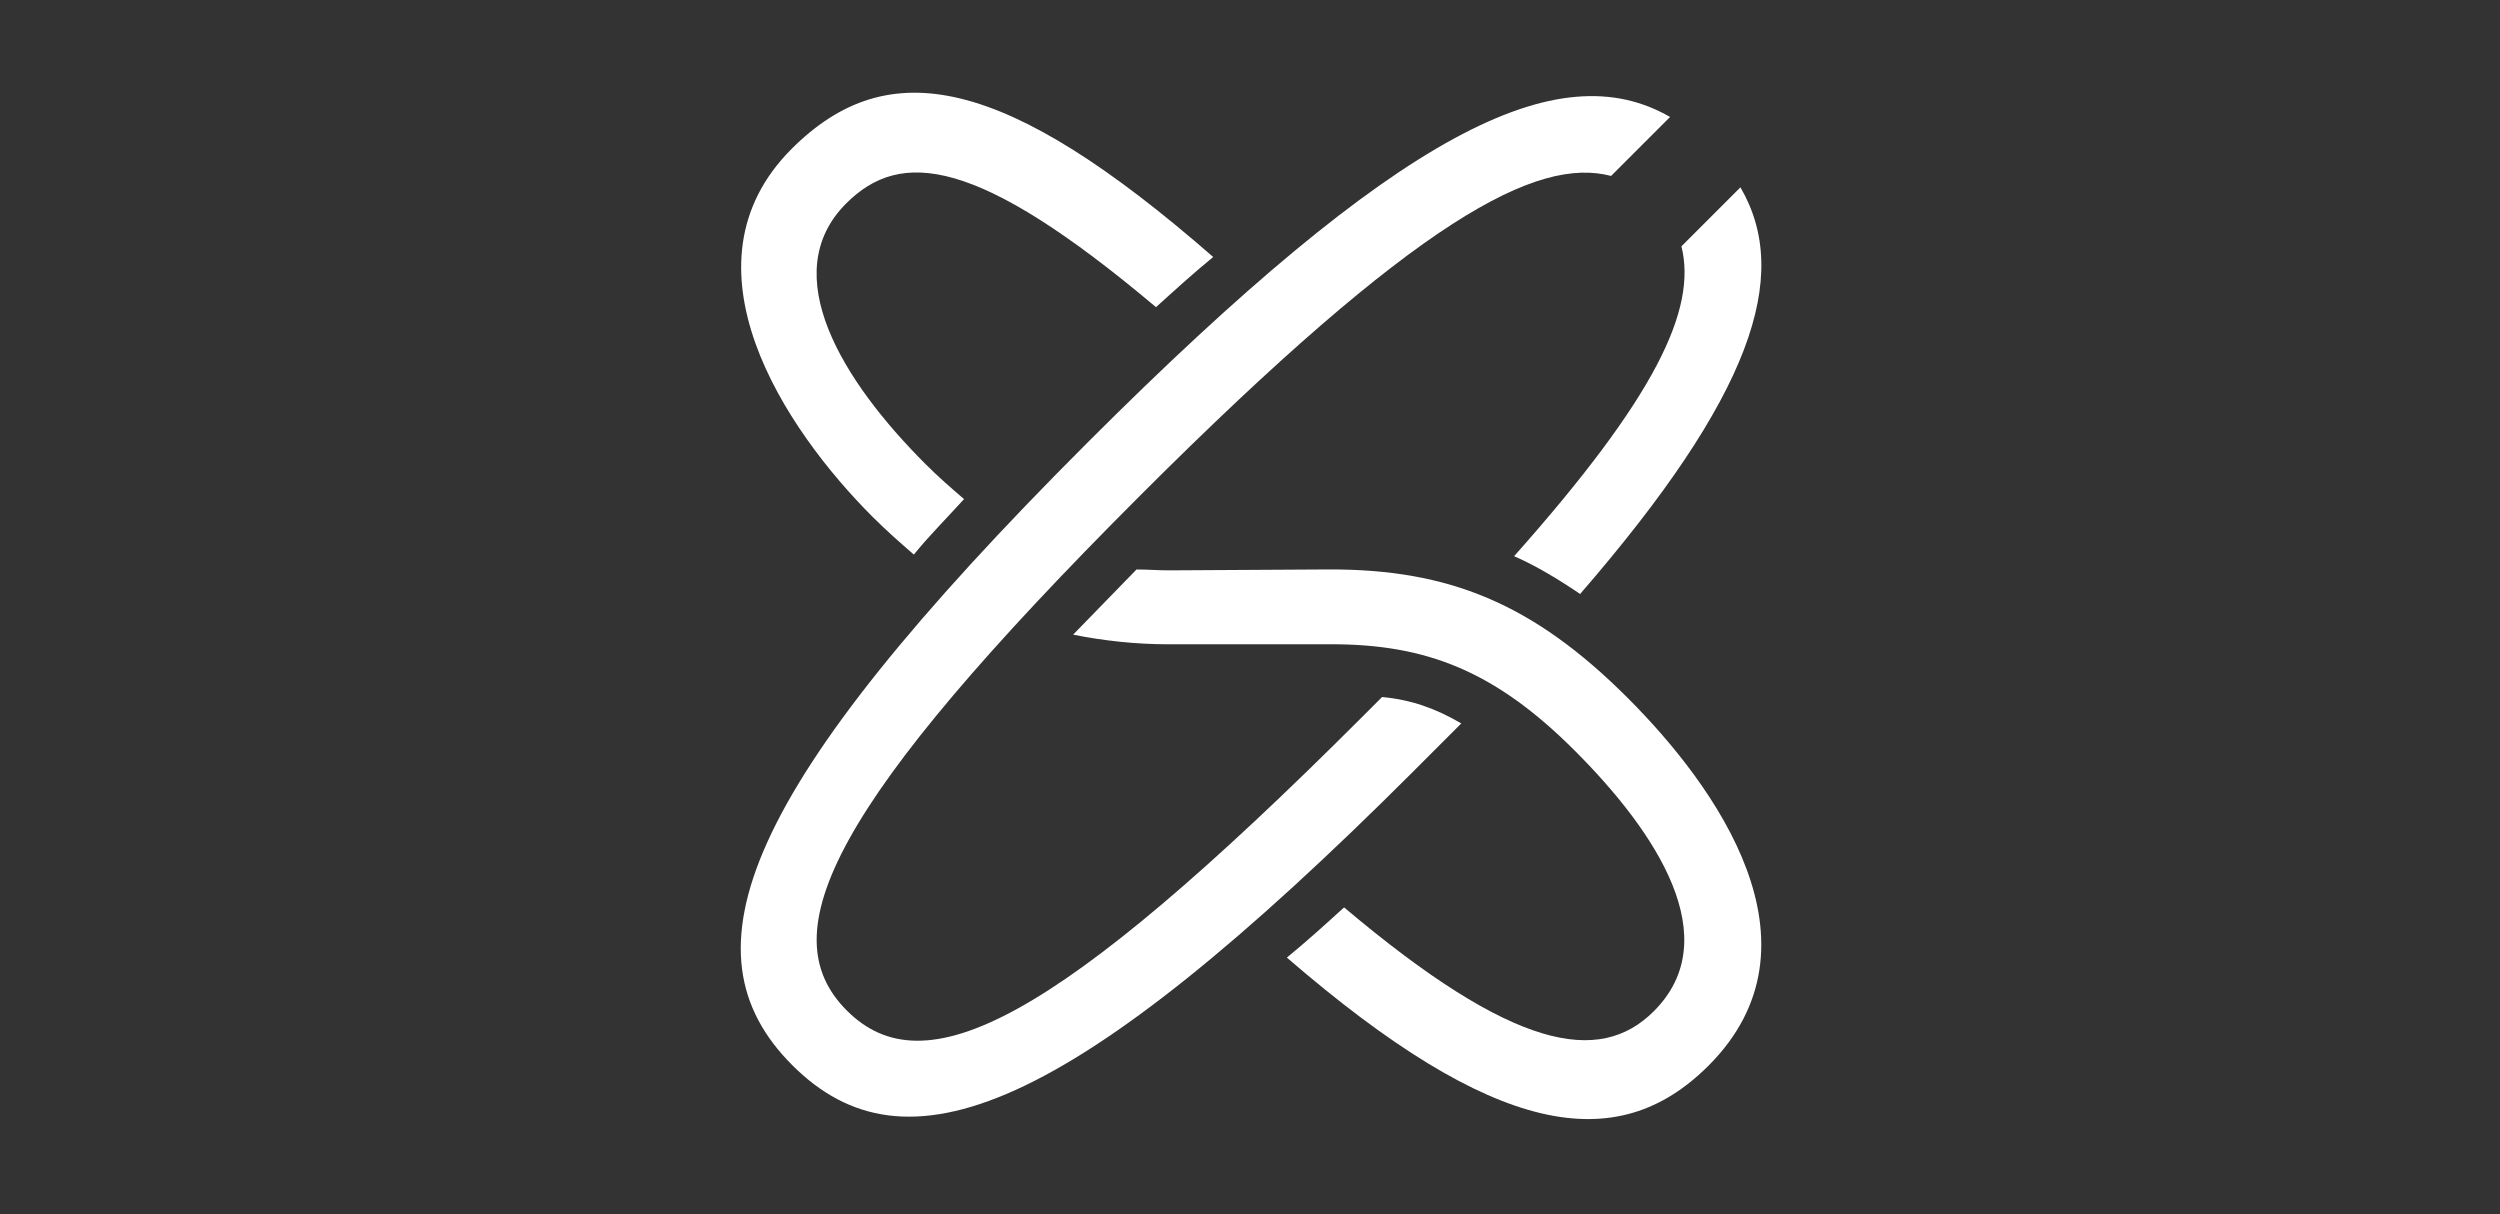
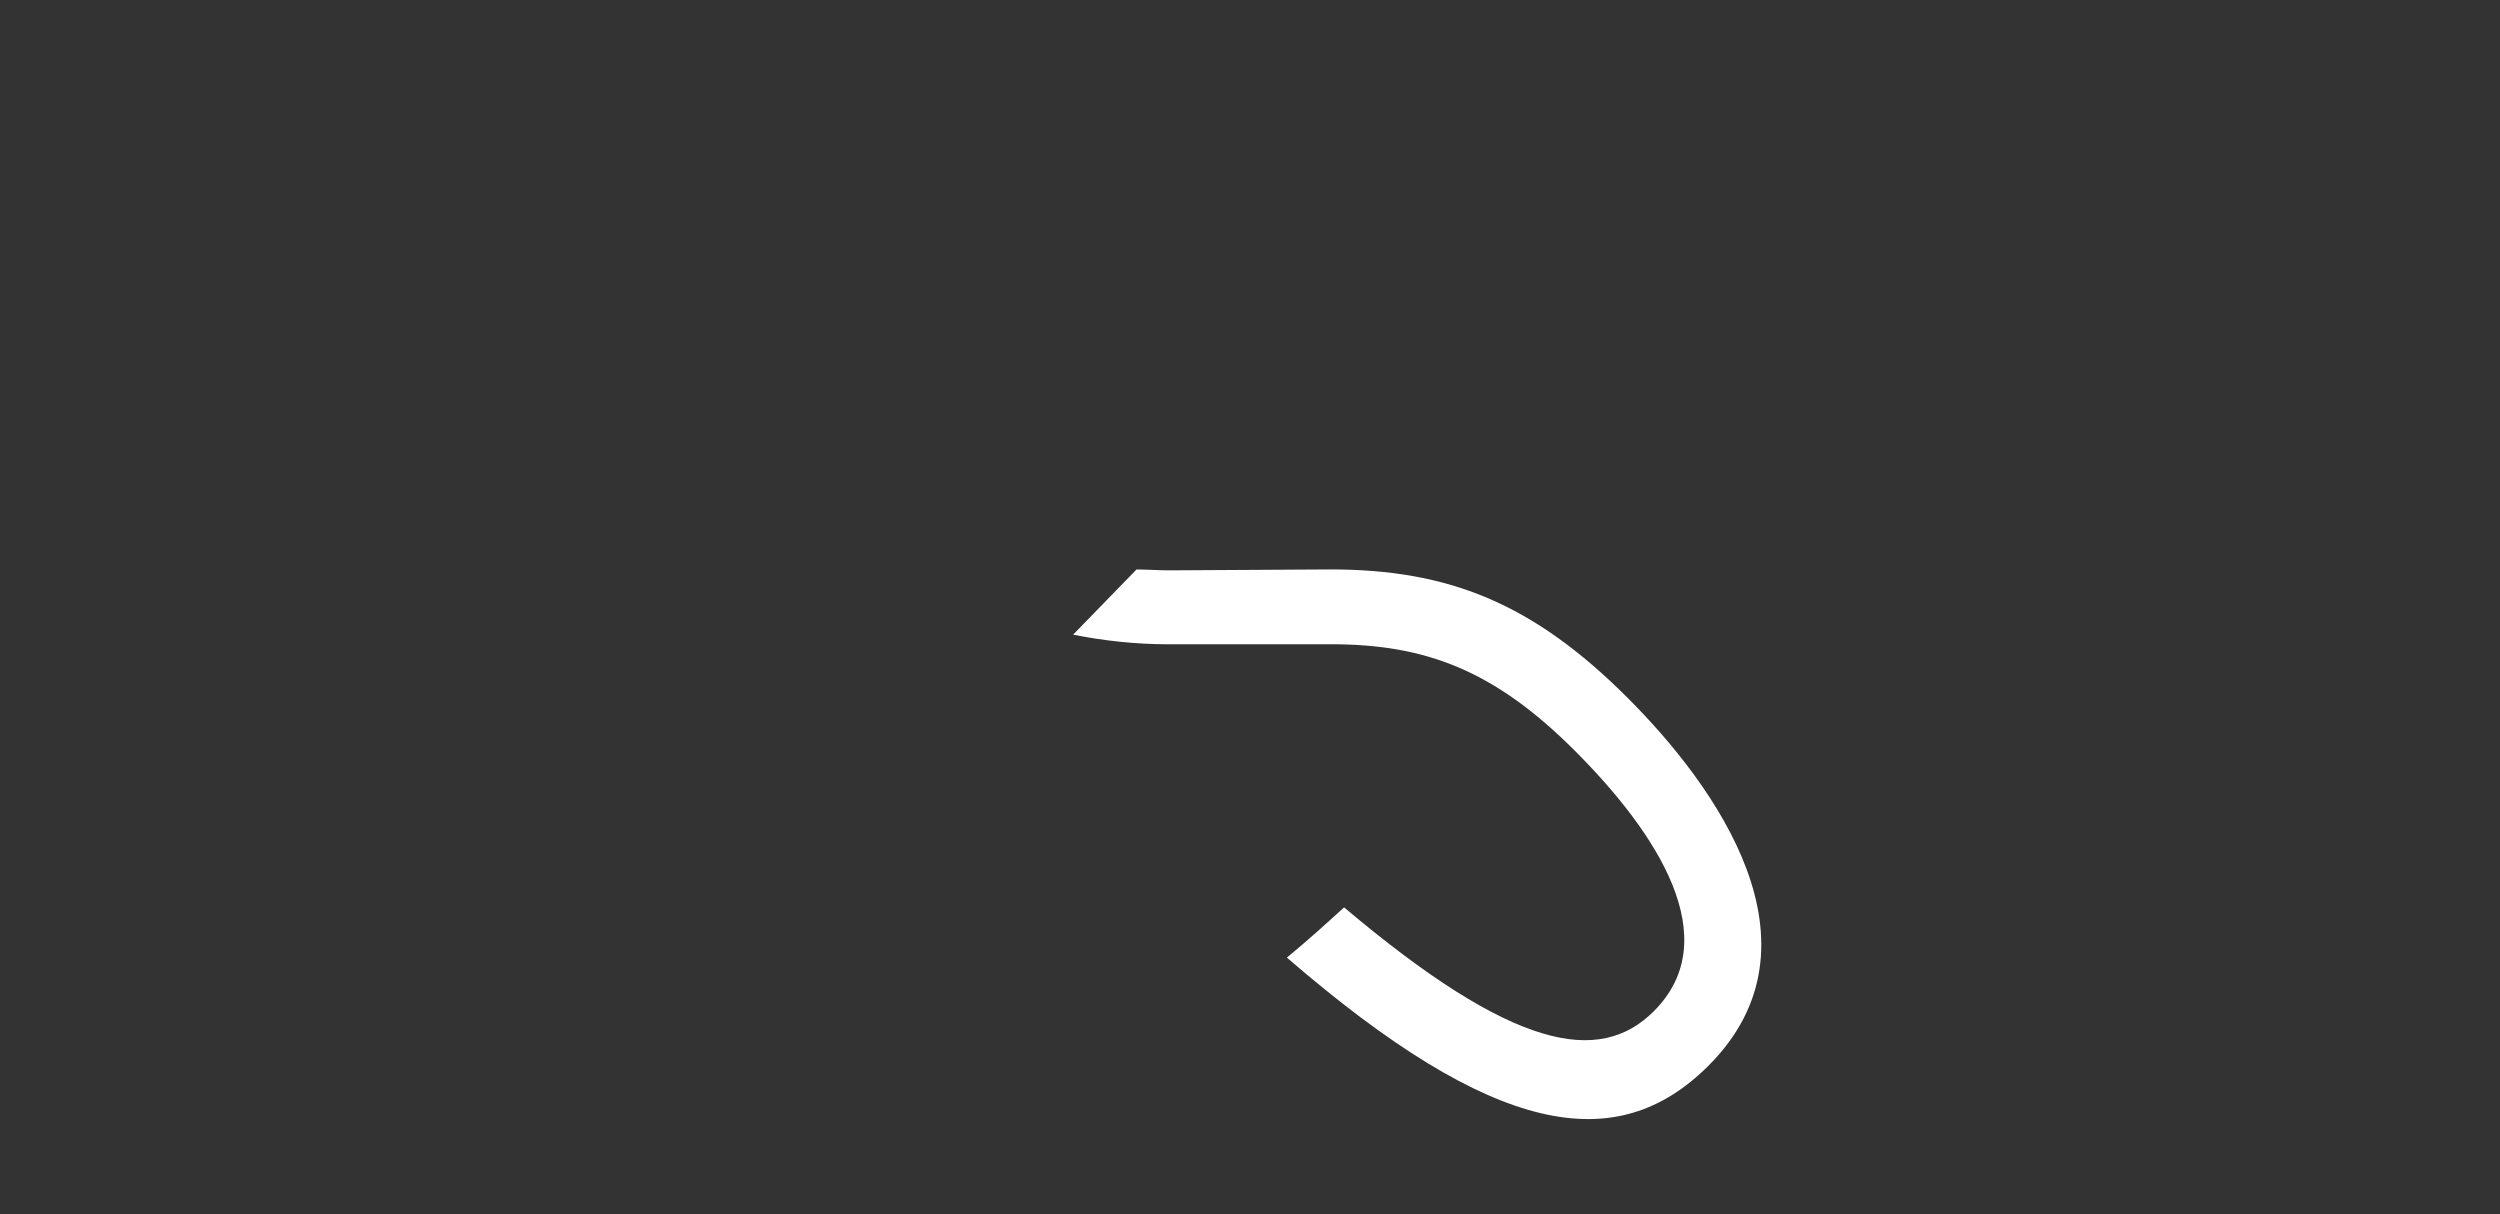
<svg xmlns="http://www.w3.org/2000/svg" id="Layer_2" viewBox="0 0 992.13 481.89">
  <rect x="0" y="0" width="992.13" height="481.89" fill="#333333" stroke="none" />
  <defs>
    <style>.cls-1{fill:none;}.cls-2{fill:#fff;}</style>
  </defs>
  <g id="Layer_1-2">
-     <rect class="cls-1" width="992.13" height="481.89" />
    <g>
-       <path class="cls-2" d="m481.46,101.99c-82.41-71.93-128.86-81.35-167.3-42.91-46.12,46.12-2.83,111.08,32.09,145.99,5.59,5.59,11.17,10.48,16.41,15.01,5.94-7.34,12.93-14.32,19.92-22.01-4.89-4.19-10.13-8.73-15.36-13.97-32.82-32.82-59.36-75.43-31.4-103.38,21.66-21.66,52.05-18.53,122.94,41.18,7.69-6.99,15.02-13.63,22.71-19.92Z" />
-       <path class="cls-2" d="m627.07,235.73c67.79-78.26,84.22-126.12,63.62-161.39l-23.41,23.41c6.28,25.15-10.5,60.08-66.4,122.97,8.73,3.84,17.46,9.08,26.19,15.01Z" />
      <path class="cls-2" d="m678.01,422.93c48.22-48.22,2.83-111.08-32.09-145.99-37.71-37.71-71.24-50.98-118.05-50.96l-63.92.37c-4.19,0-8.73-.35-12.92-.35l-25.16,25.86c12.22,2.44,24.8,3.83,38.07,3.83l64.27-.02c37.72-.01,64.97,10.46,96.74,42.23,32.82,32.82,60.06,74.73,31.4,103.38-21.66,21.66-55.89,15.39-122.94-41.18-7.69,6.99-15.02,13.63-22.71,19.92,82.41,71.23,130.96,79.25,167.3,42.91Z" />
-       <path class="cls-2" d="m561.39,305.61l18.52-18.52c-10.13-5.93-19.91-9.42-31.43-10.47l-8.04,8.04c-122.29,122.29-173.64,147.11-204.37,116.38-30.73-30.73-5.91-82.08,116.38-204.37,110.41-110.41,157.57-134.53,186.91-126.85l23.41-23.41c-44.35-25.48-107.23,5.27-231.27,129.31-137.66,137.66-161.78,202.29-117.09,246.99,44.7,44.7,109.32,20.57,246.99-117.09Z" />
    </g>
  </g>
</svg>